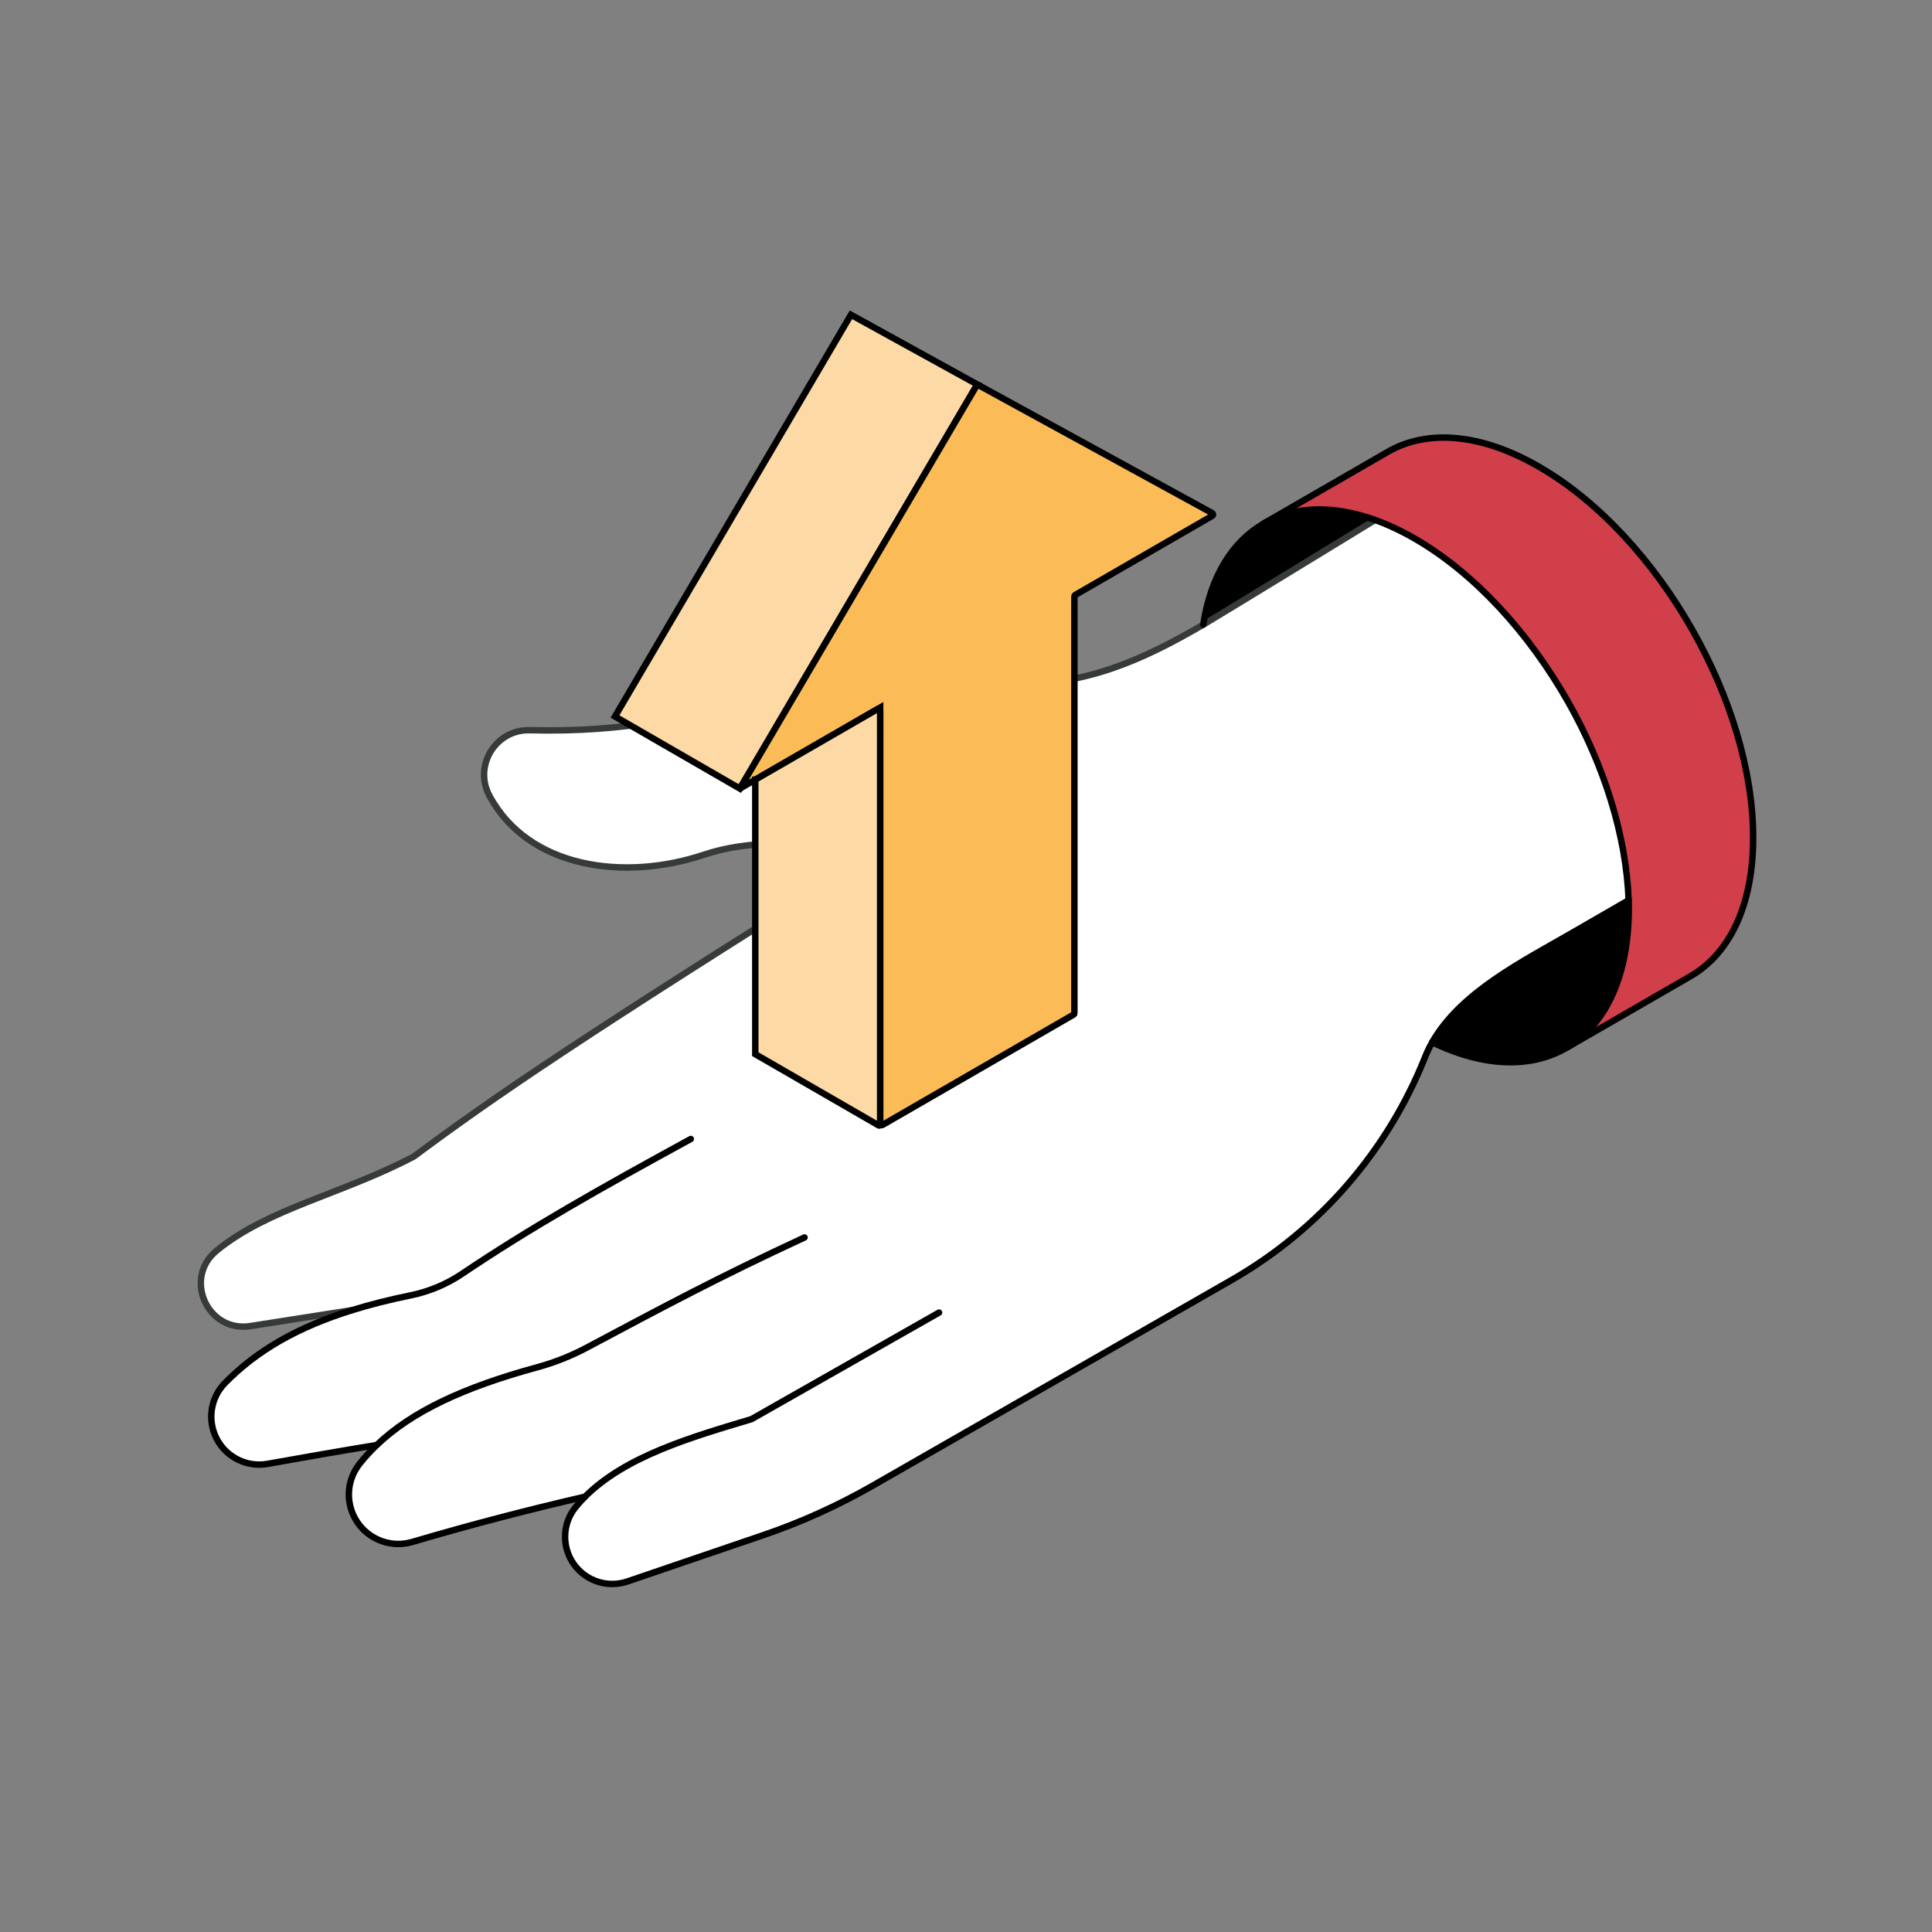
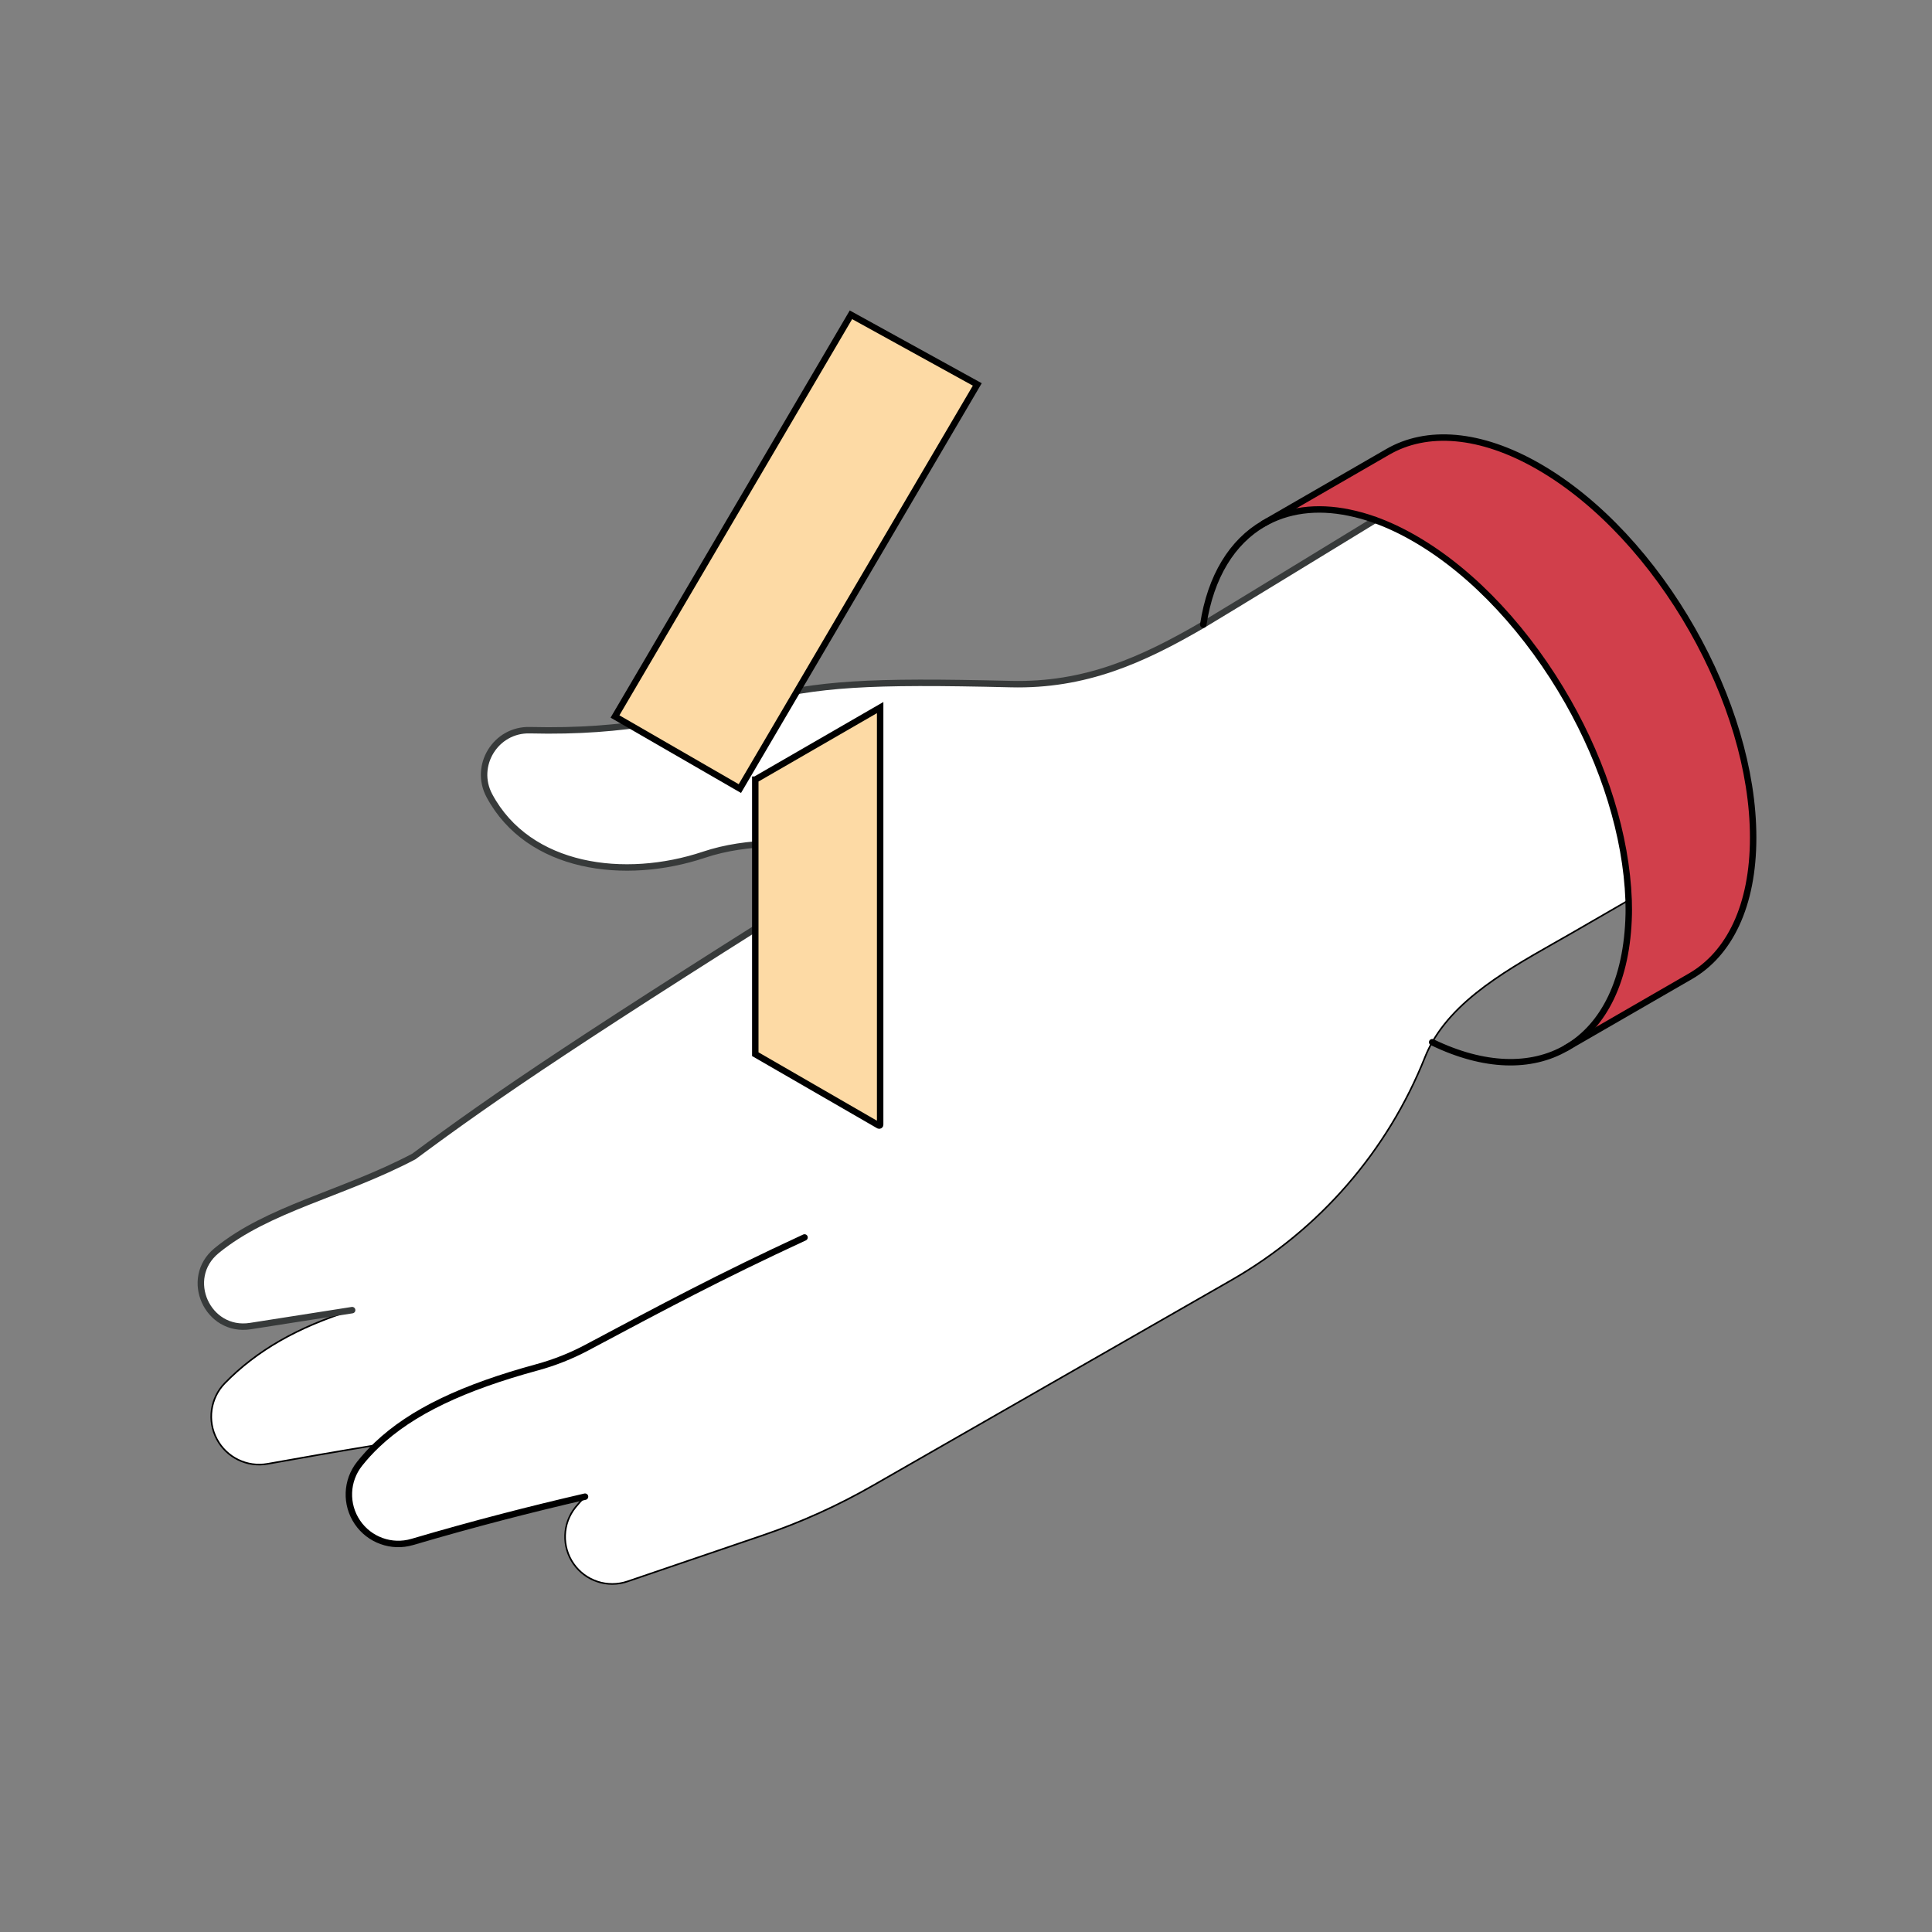
<svg xmlns="http://www.w3.org/2000/svg" id="Layer_3" data-name="Layer 3" viewBox="0 0 1200 1200">
  <rect x="0" y="0" width="1200" height="1200" fill="#808080" stroke="none" />
  <defs>
    <style>      .cls-1 {        fill: #fddaa5;      }      .cls-1, .cls-2, .cls-3, .cls-4 {        stroke: #000;      }      .cls-1, .cls-2, .cls-4 {        stroke-miterlimit: 10;      }      .cls-1, .cls-3, .cls-5, .cls-4 {        stroke-width: 4px;      }      .cls-2 {        fill: #fff;      }      .cls-3, .cls-5 {        fill: none;        stroke-linecap: round;        stroke-linejoin: round;      }      .cls-5 {        stroke: #373a3a;      }      .cls-6 {        fill: #d13f4b;      }      .cls-4 {        fill: #fbbb57;      }    </style>
  </defs>
  <g id="hand">
    <g>
      <path class="cls-2" d="M363.37,929.61c-2.08,2.05-4.04,4.25-5.9,6.55-8.2,10.13-8.66,24.48-1.2,35.16,7.46,10.68,21.09,15.14,33.41,10.96l84.06-28.66c23.8-8.09,46.74-18.47,68.54-30.98l222.71-127.61c54.58-31.31,96.96-80.15,120.2-138.62,1.26-3.14,2.72-6.17,4.37-9.07,17.61-30.95,56.03-50.08,87.12-68.03l34.89-20.16c-1.17-40.21-15.36-84.09-37.68-123.37-24.18-42.51-57.86-79.72-95.18-101.25-8.41-4.86-16.67-8.71-24.64-11.58,0,0-99.63,60.89-106.71,65.02-37.97,22.13-73.43,38.06-119.52,36.94-89.36-2.16-118.7-.22-160.67,10.14-39.91,9.83-76.77,20.02-138.13,18.49-21.2-.55-35.05,22.1-25.05,40.71,24.34,45.3,84.01,53.11,133.26,36.63,26.8-8.96,57.54-7.96,95.26-5.24,2.27.16,4.19,1.75,4.75,3.96.56,2.22-.35,4.57-2.27,5.76-175.34,109.86-226.56,144.82-277.97,182.98-44.48,23.41-90.62,32.26-122.55,58.52-20.82,17.13-5.65,50.95,21.01,46.8l63.24-9.91c-33.93,10.55-59.28,25.1-79.09,45.37-9.02,9.26-11.01,23.33-4.94,34.75,6.06,11.42,18.82,17.65,31.55,15.35,22.7-4.07,44.12-7.81,67.75-11.69-3.91,3.72-7.46,7.62-10.71,11.72-8.31,10.49-8.82,25.13-1.34,36.23,7.46,11.06,21.25,16.04,34.07,12.27,39.29-11.56,73.63-20.32,107.34-28.13Z" />
-       <path d="M784.75,325.3c-19.37,11.22-32.82,32.7-37.38,62.67,7.08-4.13,106.71-65.02,106.71-65.02-5.49-1.97-10.85-3.47-16.06-4.53-20.33-4.23-38.55-1.63-53.26,6.88Z" />
      <path class="cls-6" d="M1011.58,559.15c.07,1.91.1,3.8.1,5.68,0,1.01,0,2.02-.03,3.01-.89,40.81-15.38,69.53-38.9,83.11l77.23-44.58c24.1-13.93,38.96-43.71,38.93-86.11.03-41.72-14.4-87.94-37.78-129.08-24.12-42.45-57.86-79.66-95.15-101.22-36.72-21.23-69.99-23.19-94.01-9.29l-77.24,44.58.02.05c14.7-8.55,32.94-11.12,53.26-6.88,5.22,1.07,10.57,2.57,16.06,4.53,7.98,2.87,16.23,6.72,24.64,11.58,37.32,21.53,71,58.74,95.18,101.25,22.32,39.29,36.23,83.17,37.68,123.37Z" />
-       <path d="M976.69,579.31c-31.09,17.95-69.66,36.99-87.12,68.03,32.43,15.71,61.55,16.12,83.19,3.61,23.52-13.58,38.01-42.29,38.9-83.11.02-.98.03-1.99.03-3.01,0-1.89-.02-3.77-.1-5.68l-34.89,20.16Z" />
    </g>
    <g>
-       <path class="cls-3" d="M1011.58,559.15l-34.89,20.16c-31.09,17.95-69.51,37.08-87.12,68.03-1.65,2.9-3.11,5.93-4.37,9.07-23.25,58.46-65.62,107.31-120.2,138.62l-222.71,127.61c-21.8,12.51-44.75,22.89-68.54,30.98l-84.06,28.66c-12.32,4.18-25.95-.27-33.41-10.96-7.46-10.68-7-25.03,1.2-35.16,1.86-2.3,3.84-4.49,5.9-6.55,25.27-25.21,66.06-36.97,103.38-48.15l116.52-66.2" />
      <path class="cls-5" d="M854.08,322.95s-99.63,60.9-106.71,65.02c-37.97,22.13-73.43,38.06-119.52,36.94-89.36-2.16-118.7-.22-160.67,10.14-39.91,9.83-76.77,20.02-138.13,18.49-21.2-.55-35.05,22.1-25.05,40.71,24.34,45.3,84.01,53.11,133.26,36.63,26.8-8.96,57.54-7.96,95.26-5.24,2.27.16,4.19,1.75,4.75,3.96.56,2.22-.35,4.57-2.27,5.76-175.34,109.86-226.56,144.82-277.97,182.98-44.48,23.41-90.62,32.26-122.55,58.52-20.82,17.13-5.65,50.95,21.01,46.8l63.24-9.91" />
      <path class="cls-3" d="M363.37,929.61c-33.71,7.81-68.05,16.57-107.34,28.13-12.81,3.77-26.61-1.2-34.07-12.27-7.49-11.09-6.97-25.73,1.34-36.23,3.25-4.1,6.81-8,10.71-11.72,21.83-20.82,53.85-35.79,99.74-48.3,10.52-2.87,20.93-6.99,30.54-12.1,47.95-25.52,82.26-43.93,135.42-68.52" />
-       <path class="cls-3" d="M234.01,897.53c-23.63,3.88-45.05,7.62-67.75,11.69-12.73,2.3-25.49-3.93-31.55-15.35-6.07-11.42-4.07-25.49,4.94-34.75,19.81-20.27,45.16-34.82,79.09-45.37,11.15-3.47,23.25-6.51,36.36-9.19,11.39-2.32,22.32-6.91,31.96-13.41,42.1-28.38,85.78-53.03,142.01-83.71" />
      <path class="cls-3" d="M747.37,387.97c4.56-29.97,18.01-51.46,37.38-62.67,14.72-8.52,32.94-11.12,53.26-6.88,5.22,1.07,10.57,2.56,16.06,4.53,7.98,2.86,16.23,6.72,24.64,11.58,37.32,21.53,71,58.74,95.18,101.25,22.32,39.29,36.23,83.17,37.68,123.37.07,1.91.1,3.8.1,5.68,0,1.01,0,2.02-.03,3.01-.89,40.81-15.39,69.52-38.9,83.11-21.64,12.5-50.76,12.1-83.19-3.61" />
      <path class="cls-3" d="M784.73,325.24l77.24-44.58c24.01-13.91,57.29-11.94,94.01,9.29,37.29,21.55,71.03,58.76,95.15,101.22,23.39,41.14,37.81,87.37,37.78,129.08.03,42.4-14.83,72.18-38.93,86.11l-77.23,44.58" />
    </g>
  </g>
  <g id="arrow">
    <g>
      <polygon class="cls-1" points="528.54 195.52 381.98 445.02 459.54 489.8 607.01 238.78 528.54 195.52" />
-       <path class="cls-4" d="M606.53,239.6l-146.79,249.87c-.05.09.05.19.14.14l85.34-49.27c.65-.38,1.46.09,1.46.85v256.68c0,.75.81,1.22,1.46.85l118.69-68.53c.3-.17.49-.5.49-.85v-258.92c0-.35.19-.67.49-.85l85.15-49.17c.66-.38.65-1.34-.02-1.7l-145.1-79.46c-.46-.25-1.04-.09-1.31.36Z" />
      <path class="cls-1" d="M469.12,484.27v170.5l76.7,44.29c.38.22.86-.05.86-.49v-259.08l-77.56,44.78Z" />
    </g>
  </g>
</svg>